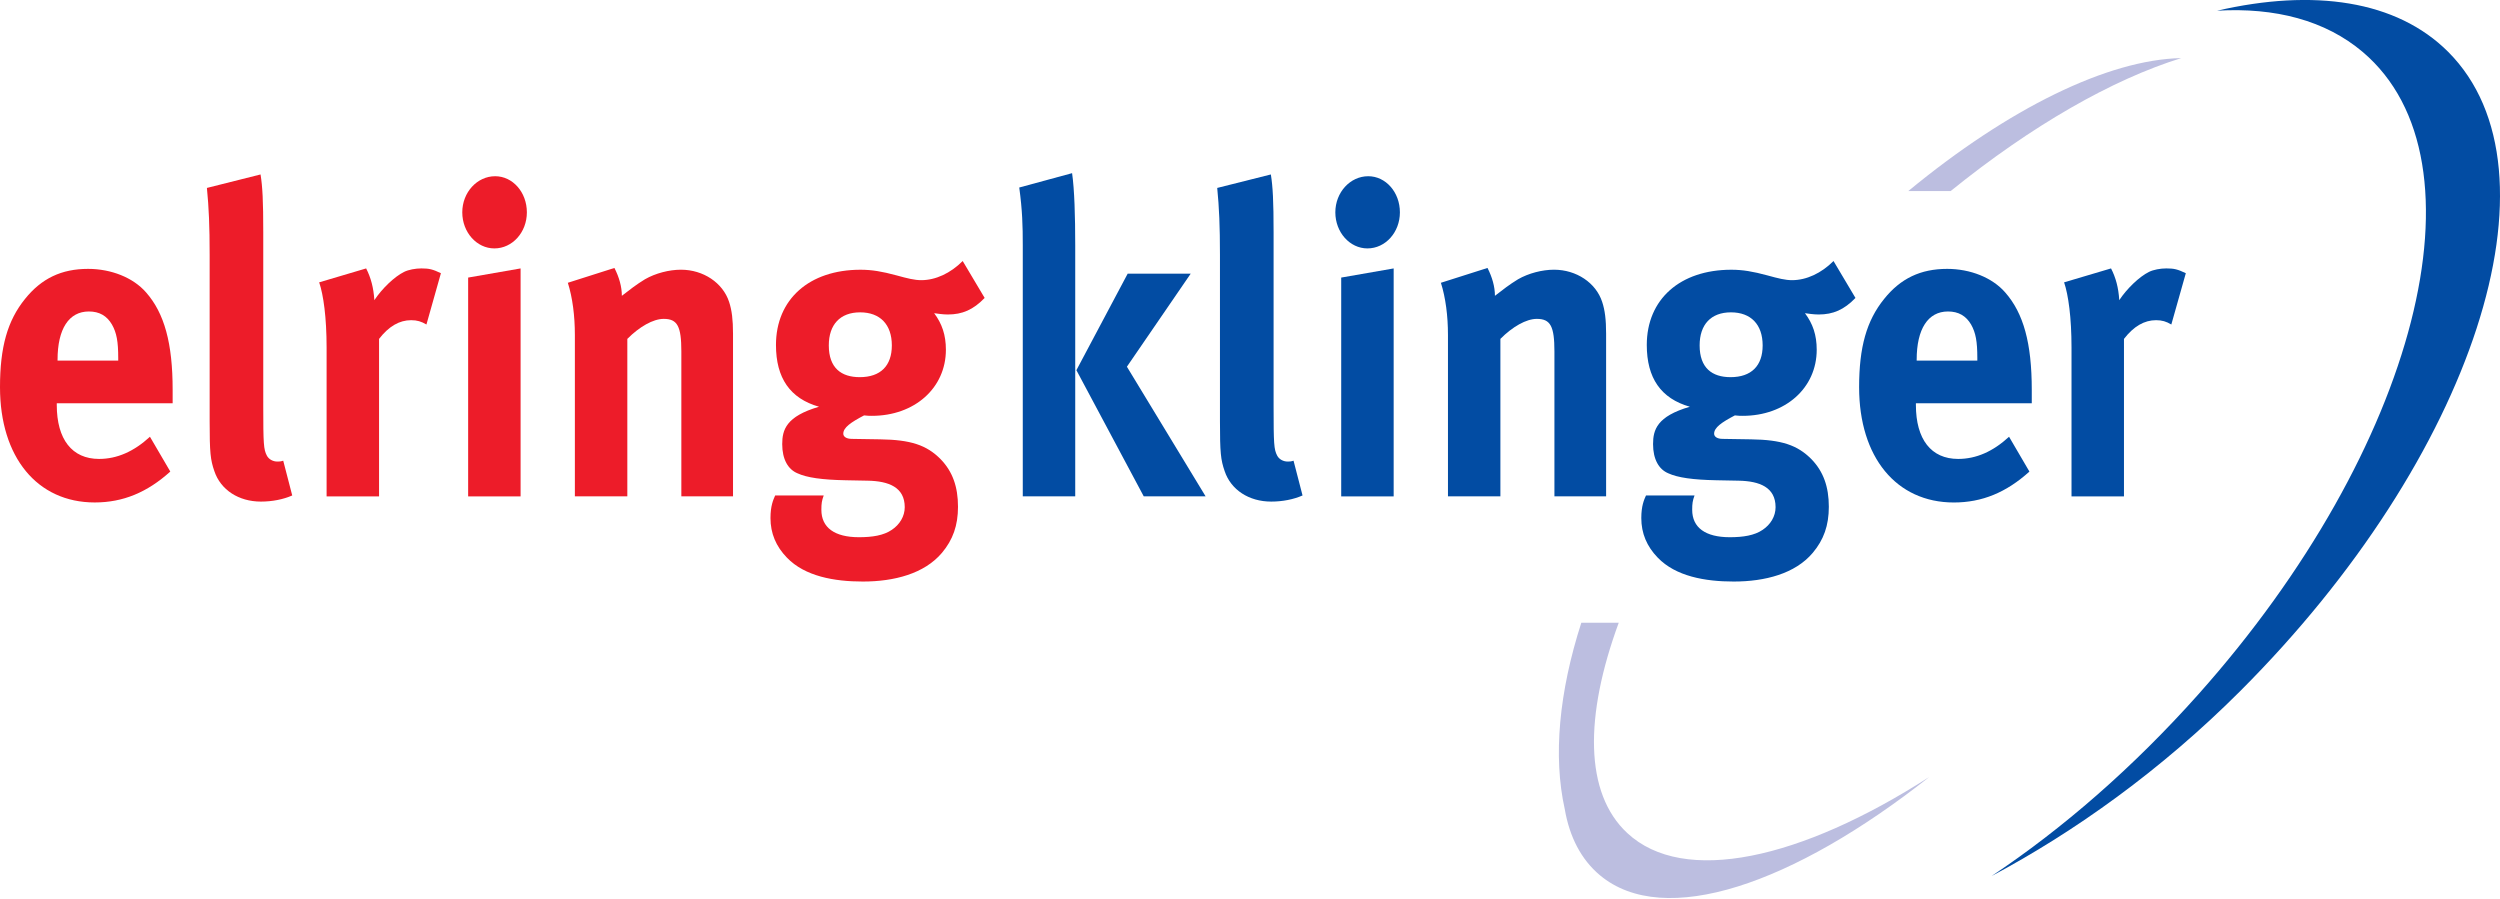
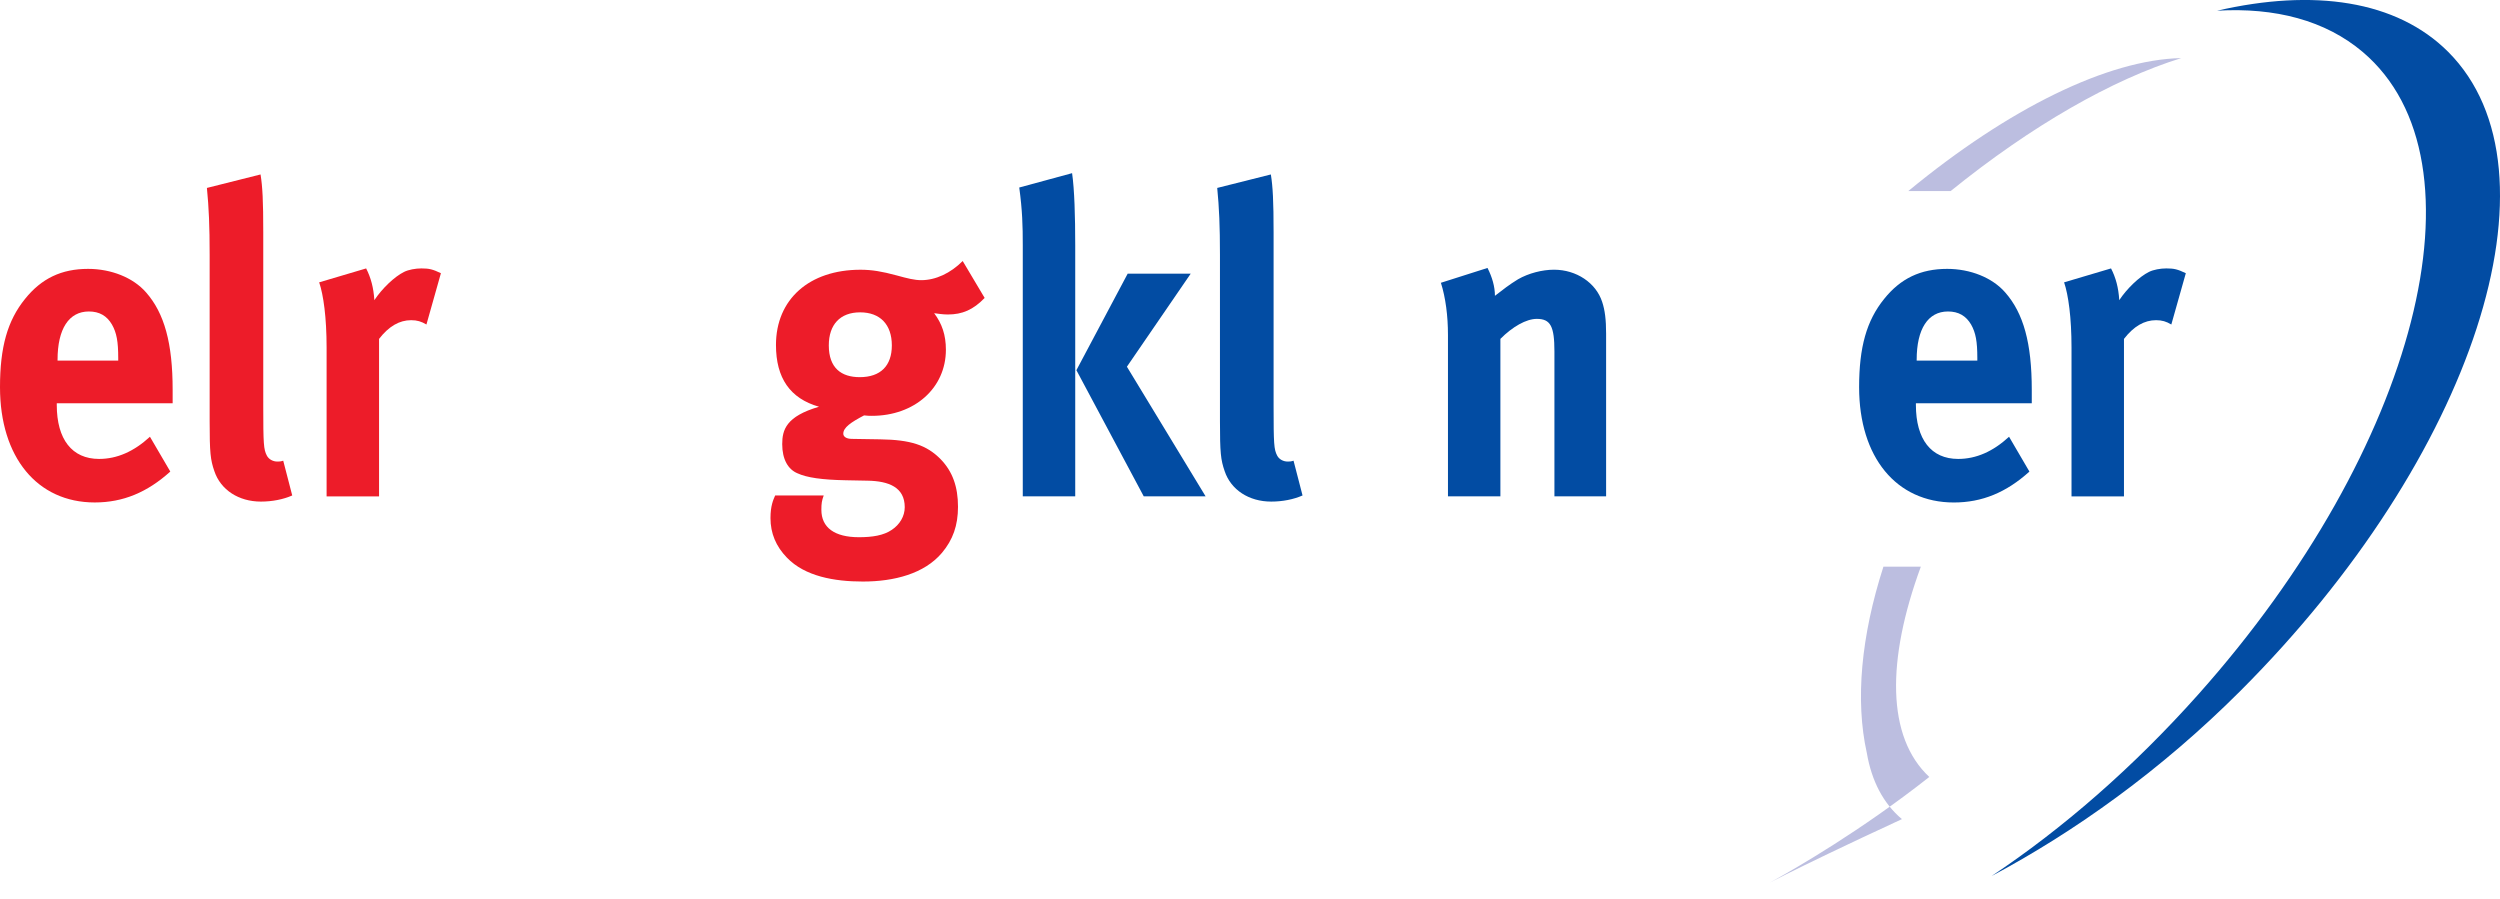
<svg xmlns="http://www.w3.org/2000/svg" version="1.1" id="Ebene_1" x="0px" y="0px" width="178px" height="64px" viewBox="0 0 178 64" enable-background="new 0 0 178 64" xml:space="preserve">
  <g>
    <path fill="#024CA3" d="M72.571,13.351c0.222,1.642,0.251,2.725,0.251,4.118V35.34h3.734V17.469c0-2.105-0.056-3.964-0.223-5.14   L72.571,13.351z M80.292,19.483l-3.652,6.875l4.794,8.981h4.405l-5.603-9.229l4.544-6.627H80.292z" />
    <path fill="#024CA3" d="M90.485,12.421l-3.819,0.96c0.139,1.426,0.195,2.694,0.195,4.77v11.831c0,2.26,0.056,2.756,0.334,3.561   c0.446,1.334,1.728,2.17,3.316,2.17c0.809,0,1.59-0.155,2.23-0.436l-0.641-2.476c-0.195,0.062-0.279,0.062-0.418,0.062   c-0.306,0-0.613-0.156-0.752-0.434c-0.223-0.435-0.25-0.805-0.25-3.529V16.542C90.68,14.312,90.624,13.288,90.485,12.421" />
-     <path fill="#024CA3" d="M97.417,12.547c-1.281,0-2.341,1.146-2.341,2.571c0,1.424,1.03,2.569,2.285,2.569   c1.282,0,2.312-1.145,2.312-2.569C99.674,13.693,98.671,12.547,97.417,12.547 M95.494,19.763v15.579h3.735v-16.23L95.494,19.763z" />
    <path fill="#024CA3" d="M102.592,20.134c0.334,1.052,0.503,2.353,0.503,3.716v11.49h3.733V24.128   c0.864-0.868,1.84-1.424,2.593-1.424c0.976,0,1.254,0.526,1.254,2.322V35.34h3.68V23.756c0-0.99-0.084-1.671-0.28-2.26   c-0.444-1.363-1.839-2.293-3.428-2.293c-0.835,0-1.811,0.249-2.564,0.682c-0.613,0.373-1.086,0.744-1.644,1.177   c0-0.65-0.195-1.332-0.529-1.984L102.592,20.134z" />
-     <path fill="#024CA3" d="M123.244,22.239c1.421,0,2.257,0.867,2.257,2.354c0,1.456-0.809,2.261-2.286,2.261   c-1.311,0-2.201-0.65-2.201-2.261C121.014,23.106,121.821,22.239,123.244,22.239 M130.546,18.585   c-0.865,0.867-1.923,1.363-2.955,1.363c-0.474,0-0.976-0.125-1.756-0.341c-1.03-0.279-1.756-0.402-2.563-0.402   c-3.651,0-6.021,2.106-6.021,5.357c0,2.354,1.004,3.81,3.066,4.398c-2.343,0.682-2.619,1.642-2.619,2.663   c0,1.085,0.417,1.798,1.085,2.076c0.671,0.309,1.758,0.464,3.43,0.495l1.589,0.031c1.478,0.031,2.619,0.465,2.619,1.888   c0,0.651-0.361,1.24-0.919,1.611c-0.585,0.402-1.394,0.526-2.341,0.526c-1.729,0-2.677-0.68-2.677-1.951   c0-0.434,0.028-0.649,0.167-1.021h-3.456c-0.14,0.309-0.334,0.742-0.334,1.609c0,1.083,0.39,2.014,1.17,2.818   c1.283,1.332,3.373,1.701,5.408,1.701c2.229,0,4.376-0.556,5.629-2.043c0.782-0.929,1.145-1.949,1.145-3.281   c0-1.425-0.392-2.51-1.227-3.376c-1.004-1.022-2.147-1.394-4.32-1.425l-2.008-0.032c-0.391,0-0.612-0.154-0.612-0.37   c0-0.434,0.528-0.806,1.477-1.302c0.279,0.031,0.391,0.031,0.558,0.031c3.038,0,5.269-1.982,5.269-4.707   c0-1.054-0.28-1.857-0.837-2.601c0.224,0.03,0.613,0.092,0.977,0.092c1.03,0,1.812-0.34,2.619-1.178L130.546,18.585z" />
    <path fill="#024CA3" d="M136.467,25.677v-0.062c0-2.198,0.809-3.438,2.229-3.438c0.752,0,1.282,0.31,1.646,0.929   c0.332,0.589,0.444,1.208,0.444,2.386v0.185H136.467z M143.045,31.097c-1.143,1.052-2.341,1.579-3.624,1.579   c-1.923,0-3.009-1.394-3.009-3.839v-0.125h8.25v-0.96c0-3.312-0.585-5.449-1.896-6.936c-0.92-1.052-2.481-1.672-4.126-1.672   c-1.895,0-3.317,0.68-4.487,2.137c-1.254,1.549-1.784,3.438-1.784,6.287c0,4.987,2.648,8.209,6.745,8.209   c2.008,0,3.735-0.714,5.38-2.201L143.045,31.097z" />
    <path fill="#024CA3" d="M146.964,20.103c0.305,0.897,0.528,2.509,0.528,4.645v10.594h3.735V24.129   c0.696-0.899,1.449-1.332,2.285-1.332c0.418,0,0.725,0.091,1.086,0.308l1.032-3.653c-0.585-0.28-0.836-0.341-1.394-0.341   c-0.418,0-0.919,0.093-1.227,0.248c-0.695,0.341-1.588,1.208-2.118,2.013c-0.055-0.897-0.25-1.609-0.586-2.261L146.964,20.103z" />
    <path fill="#BCBEE0" d="M135.869,13.604c7.154-5.896,14.207-9.355,19.436-9.468c-4.912,1.526-10.65,4.804-16.419,9.468H135.869z" />
-     <path fill="#BCBEE0" d="M137.366,55.319c-9.155,5.884-17.485,7.742-21.509,3.99c-3.046-2.84-3.047-8.315-0.603-14.97h-2.664   c-1.588,4.936-2.016,9.508-1.181,13.264c0.34,1.986,1.171,3.594,2.499,4.708C118.485,66.15,127.684,62.959,137.366,55.319" />
+     <path fill="#BCBEE0" d="M137.366,55.319c-3.046-2.84-3.047-8.315-0.603-14.97h-2.664   c-1.588,4.936-2.016,9.508-1.181,13.264c0.34,1.986,1.171,3.594,2.499,4.708C118.485,66.15,127.684,62.959,137.366,55.319" />
    <path fill="#024CA3" d="M141.803,62.373c5.032-3.351,10.063-7.713,14.711-12.925c15.619-17.513,20.862-37.994,11.712-45.747   c-2.659-2.253-6.242-3.183-10.372-2.938c6.871-1.585,12.779-0.747,16.455,2.928c8.48,8.48,1.856,28.855-14.797,45.506   C153.855,54.854,147.706,59.229,141.803,62.373" />
    <path fill="#ED1C29" d="M4.098,25.677v-0.062c0-2.198,0.808-3.438,2.229-3.438c0.752,0,1.282,0.31,1.644,0.929   c0.334,0.589,0.447,1.208,0.447,2.386v0.185H4.098z M10.676,31.097c-1.143,1.052-2.342,1.579-3.624,1.579   c-1.922,0-3.01-1.394-3.01-3.839v-0.125h8.25v-0.96c0-3.312-0.585-5.449-1.895-6.936c-0.92-1.052-2.481-1.672-4.125-1.672   c-1.896,0-3.316,0.68-4.488,2.137C0.53,22.829,0,24.717,0,27.566c0,4.987,2.648,8.209,6.746,8.209c2.006,0,3.735-0.714,5.379-2.201   L10.676,31.097z" />
    <path fill="#ED1C29" d="M18.551,12.421l-3.819,0.96c0.139,1.426,0.195,2.694,0.195,4.77v11.831c0,2.26,0.056,2.756,0.335,3.561   c0.446,1.334,1.728,2.17,3.316,2.17c0.808,0,1.589-0.155,2.229-0.436l-0.641-2.476c-0.196,0.062-0.279,0.062-0.418,0.062   c-0.307,0-0.613-0.156-0.753-0.434c-0.223-0.435-0.251-0.805-0.251-3.529V16.542C18.746,14.312,18.691,13.288,18.551,12.421" />
    <path fill="#ED1C29" d="M22.725,20.103c0.306,0.897,0.529,2.509,0.529,4.645v10.594h3.735V24.129   c0.697-0.899,1.449-1.332,2.285-1.332c0.418,0,0.725,0.091,1.088,0.308l1.031-3.653c-0.586-0.28-0.836-0.341-1.395-0.341   c-0.417,0-0.919,0.093-1.226,0.248c-0.696,0.341-1.588,1.208-2.118,2.013c-0.056-0.897-0.251-1.609-0.585-2.261L22.725,20.103z" />
-     <path fill="#ED1C29" d="M35.255,12.547c-1.282,0-2.341,1.146-2.341,2.571c0,1.424,1.031,2.569,2.285,2.569   c1.282,0,2.314-1.145,2.314-2.569C37.513,13.693,36.51,12.547,35.255,12.547 M33.332,19.763v15.579h3.734v-16.23L33.332,19.763z" />
-     <path fill="#ED1C29" d="M40.43,20.134c0.334,1.052,0.501,2.353,0.501,3.716v11.49h3.735V24.128   c0.864-0.868,1.839-1.424,2.591-1.424c0.976,0,1.255,0.526,1.255,2.322V35.34h3.679V23.756c0-0.99-0.084-1.671-0.279-2.26   c-0.445-1.363-1.839-2.293-3.427-2.293c-0.837,0-1.812,0.249-2.565,0.682c-0.613,0.373-1.086,0.744-1.644,1.177   c0-0.65-0.195-1.332-0.529-1.984L40.43,20.134z" />
    <path fill="#ED1C29" d="M61.242,22.239c1.421,0,2.257,0.867,2.257,2.354c0,1.456-0.808,2.261-2.285,2.261   c-1.311,0-2.203-0.65-2.203-2.261C59.011,23.106,59.819,22.239,61.242,22.239 M68.544,18.585c-0.864,0.867-1.923,1.363-2.954,1.363   c-0.474,0-0.976-0.125-1.757-0.341c-1.031-0.279-1.756-0.402-2.564-0.402c-3.651,0-6.02,2.106-6.02,5.357   c0,2.354,1.003,3.81,3.065,4.398c-2.341,0.682-2.62,1.642-2.62,2.663c0,1.085,0.418,1.798,1.087,2.076   c0.668,0.309,1.756,0.464,3.428,0.495l1.589,0.031c1.477,0.031,2.62,0.465,2.62,1.888c0,0.651-0.362,1.24-0.919,1.611   c-0.585,0.402-1.394,0.526-2.341,0.526c-1.729,0-2.676-0.68-2.676-1.951c0-0.434,0.028-0.649,0.167-1.021h-3.456   c-0.139,0.309-0.334,0.742-0.334,1.609c0,1.083,0.39,2.014,1.17,2.818c1.282,1.332,3.372,1.701,5.408,1.701   c2.229,0,4.375-0.556,5.63-2.043c0.78-0.929,1.143-1.949,1.143-3.281c0-1.425-0.39-2.51-1.226-3.376   c-1.003-1.022-2.147-1.394-4.32-1.425l-2.008-0.032c-0.39,0-0.613-0.154-0.613-0.37c0-0.434,0.531-0.806,1.479-1.302   c0.278,0.031,0.39,0.031,0.557,0.031c3.039,0,5.269-1.982,5.269-4.707c0-1.054-0.279-1.857-0.836-2.601   c0.223,0.03,0.614,0.092,0.976,0.092c1.031,0,1.812-0.34,2.62-1.178L68.544,18.585z" />
  </g>
</svg>